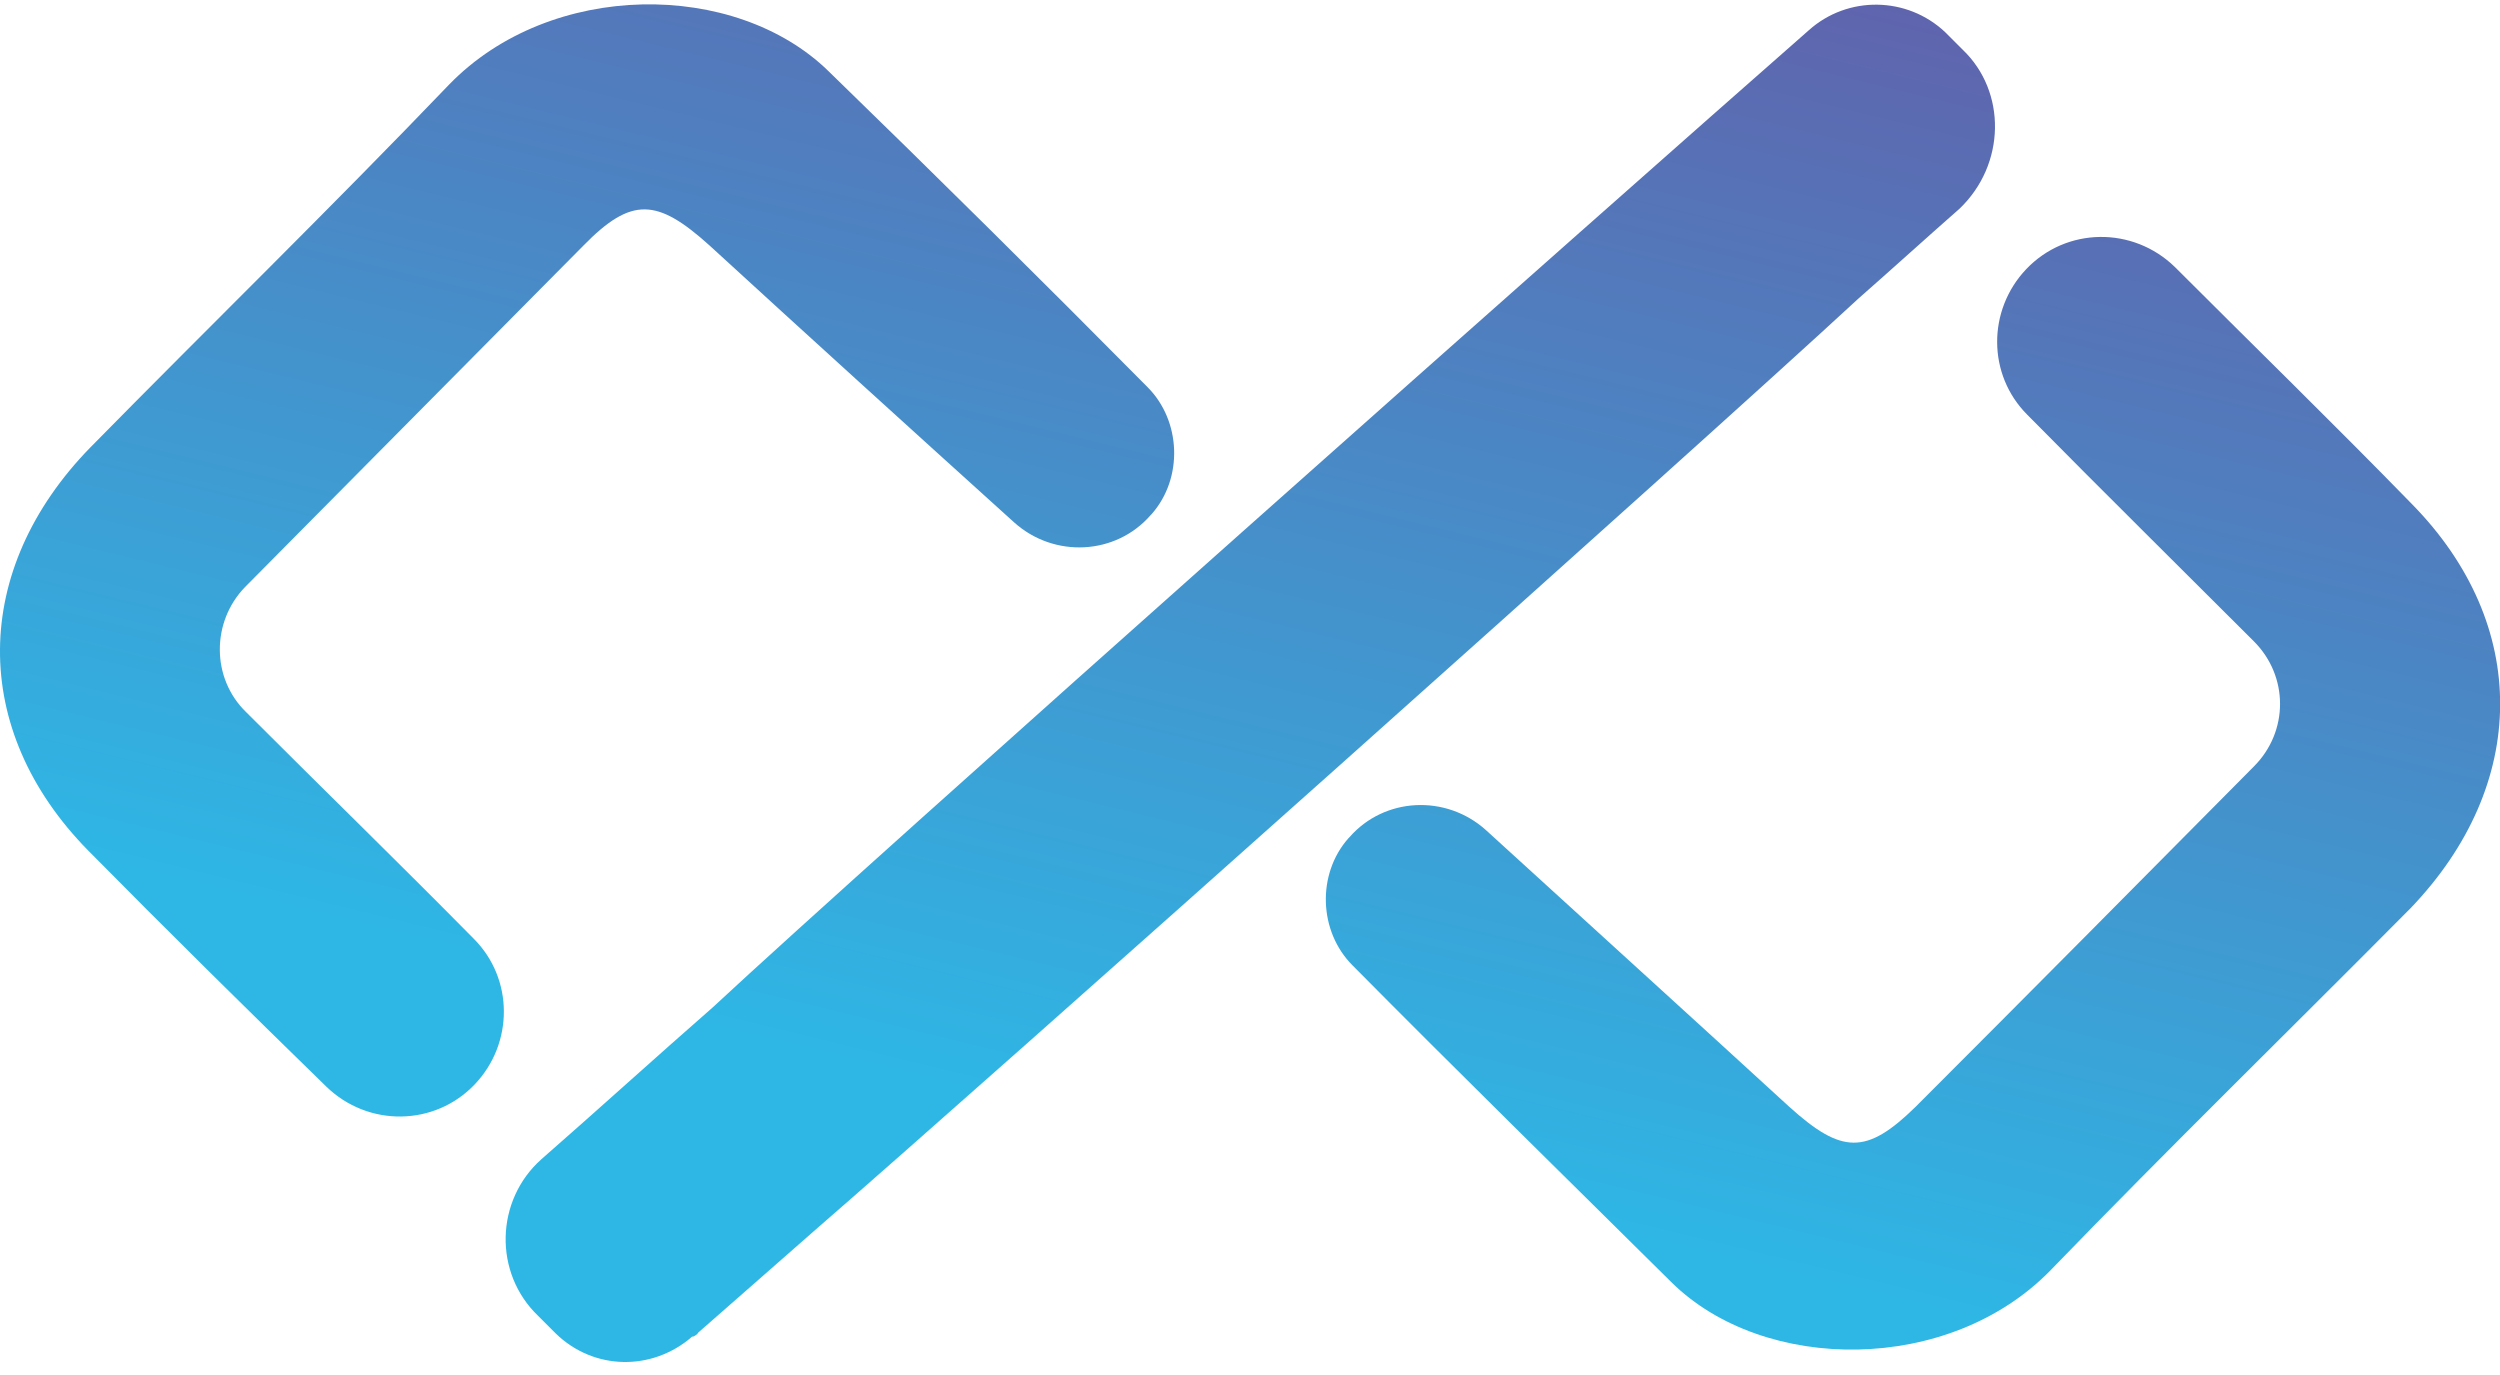
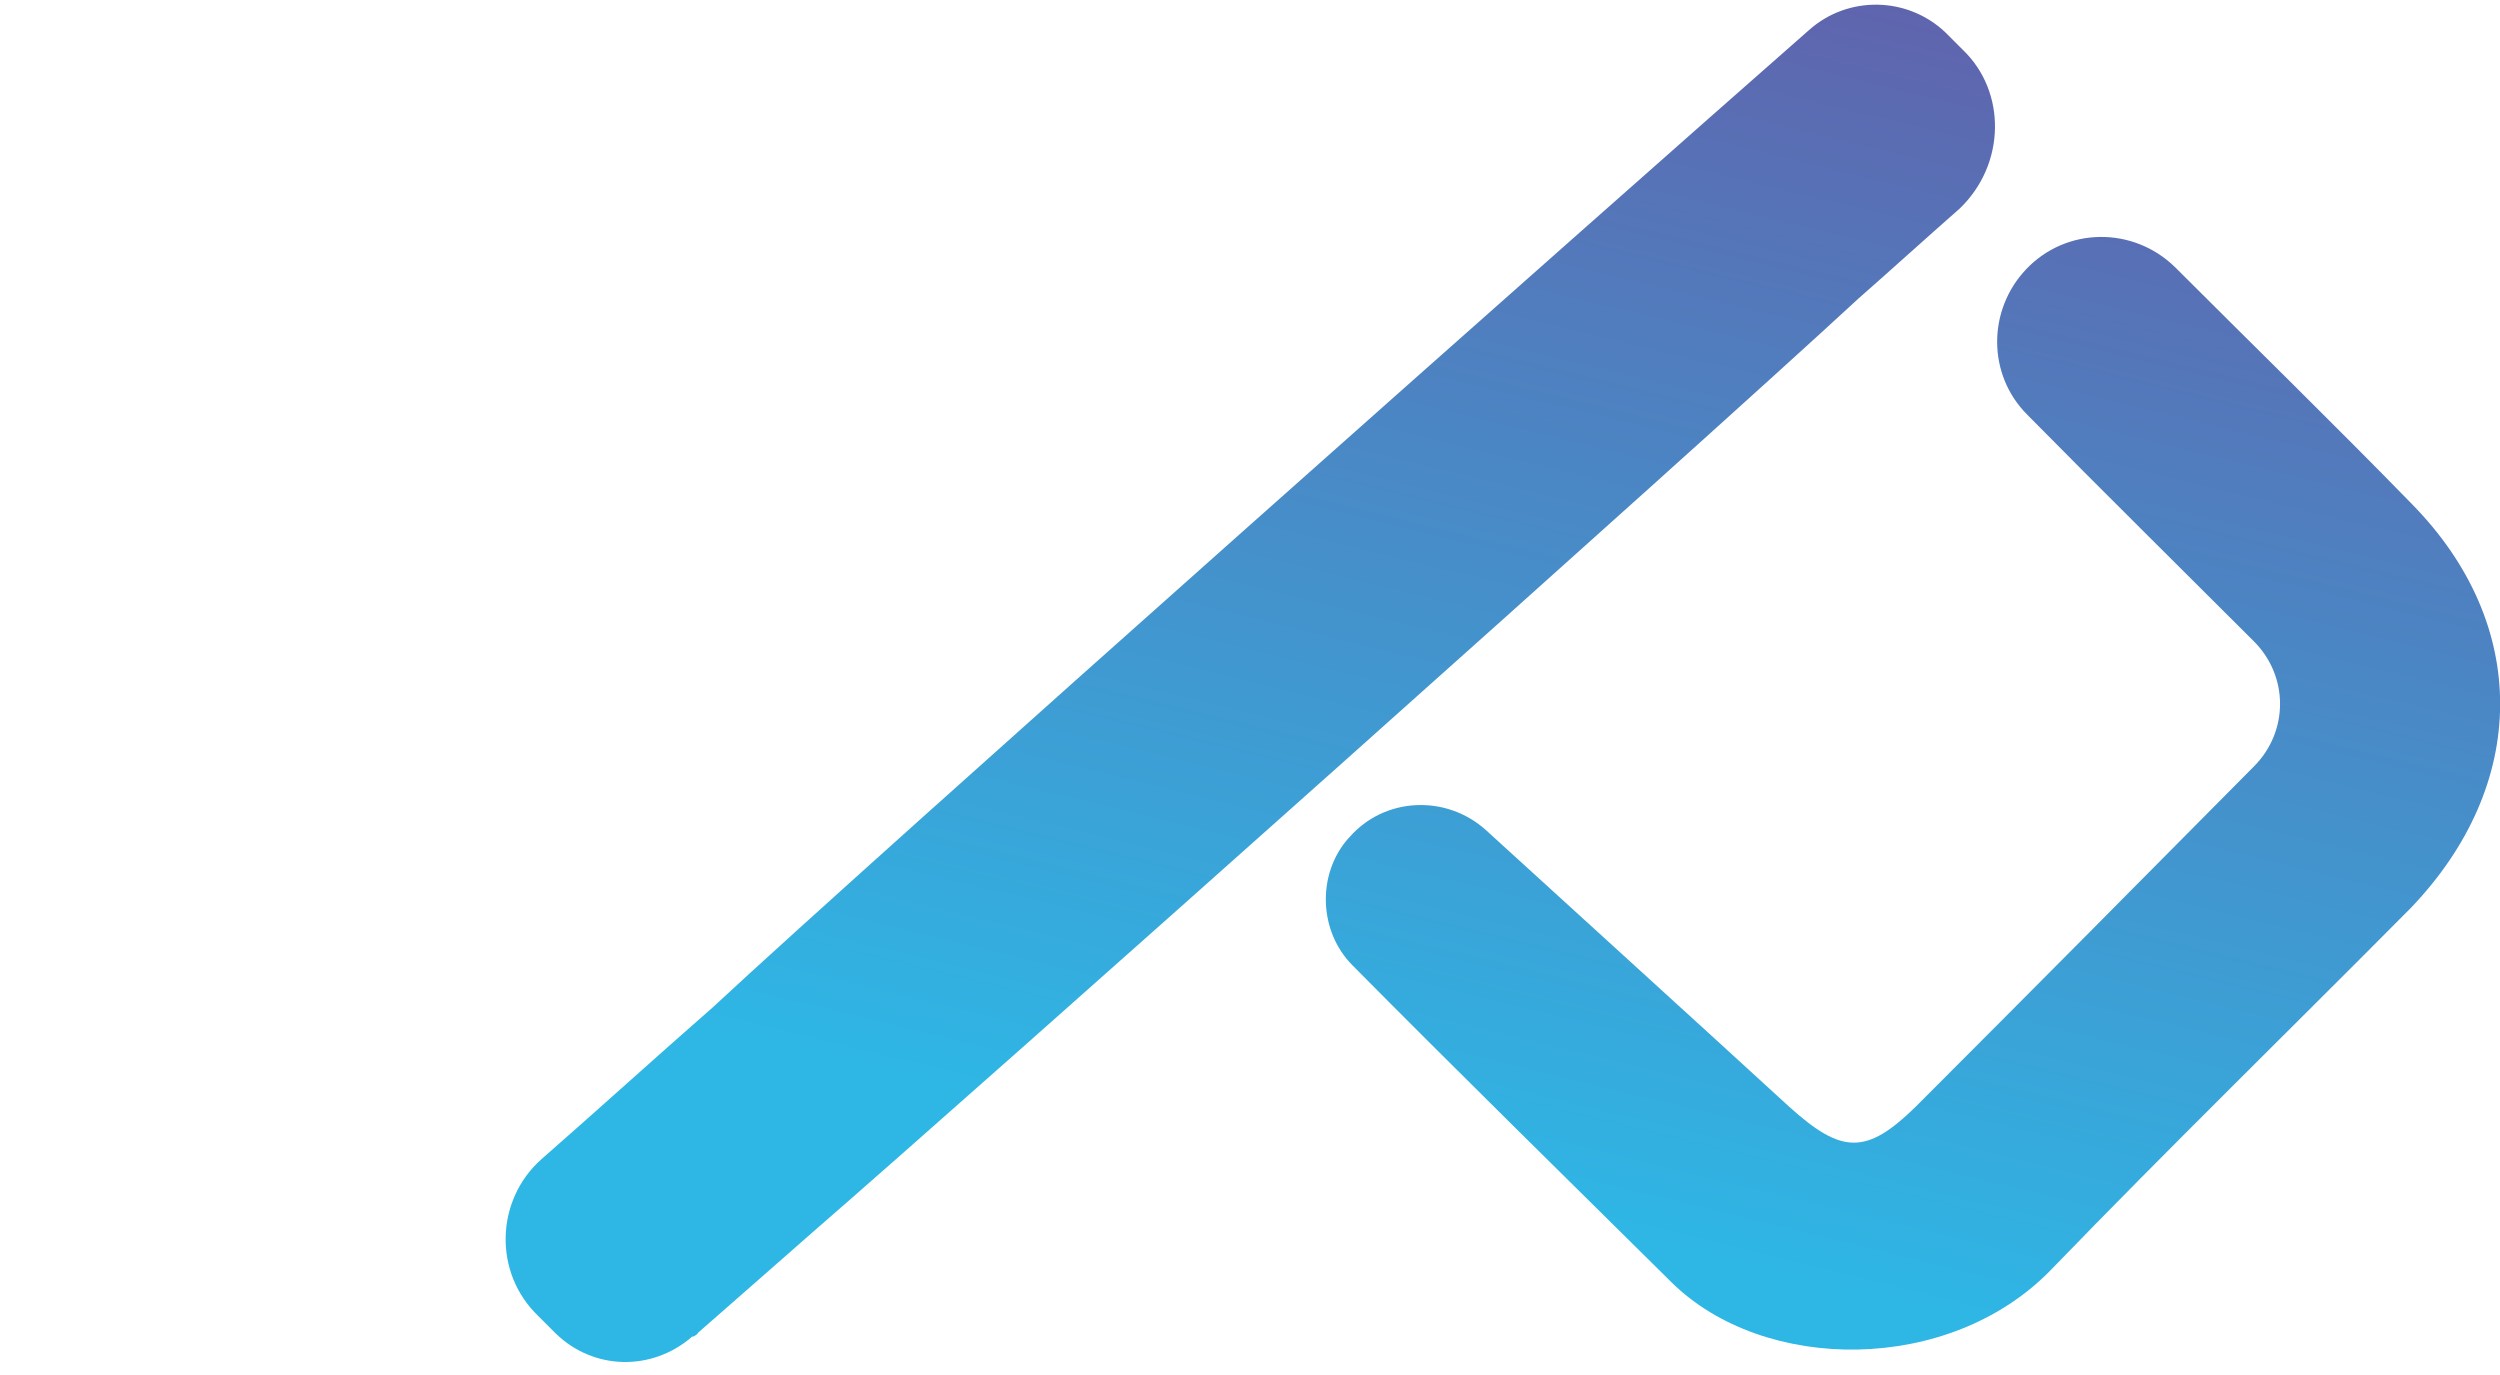
<svg xmlns="http://www.w3.org/2000/svg" version="1.1" id="Layer_1" x="0px" y="0px" viewBox="0 0 243.8 133.2" width="100" height="55" style="enable-background:new 0 0 243.8 133.2;" xml:space="preserve">
  <style type="text/css"> .st0{fill:url(#XMLID_2_);} .st1{fill:url(#XMLID_3_);} .st2{fill:url(#XMLID_4_);} </style>
  <g id="XMLID_15_">
    <linearGradient id="XMLID_2_" gradientUnits="userSpaceOnUse" x1="141.833" y1="-15.45" x2="110.992" y2="110.806">
      <stop offset="0" style="stop-color:#6161AB" />
      <stop offset="1" style="stop-color:#2EB7E5" />
    </linearGradient>
    <path id="XMLID_8_" class="st0" d="M191.4,4.4l-1.7-1.7c-3.7-3.5-9.5-3.6-13.3-0.2c-20.5,18-91.1,80.6-106.9,95.3 c-5.6,4.9-11.1,9.9-16.7,14.8c-4.5,4-4.7,11.1-0.3,15.3l1.7,1.7c3.7,3.6,9.4,3.7,13.3,0.3c0,0,0,0,0.1,0c0.2-0.1,0.4-0.2,0.5-0.4 c3.3-2.9,7.2-6.3,11.4-10c16.6-14.4,85.7-76,101.7-90.8c3.3-2.9,6.6-5.9,9.9-8.8C195.6,15.6,195.7,8.5,191.4,4.4z" />
    <linearGradient id="XMLID_3_" gradientUnits="userSpaceOnUse" x1="205.407" y1="1.123" x2="175.172" y2="124.897">
      <stop offset="0" style="stop-color:#6161AB" />
      <stop offset="1" style="stop-color:#2EB7E5" />
    </linearGradient>
    <path id="XMLID_7_" class="st1" d="M235.2,48.7c-7.6-7.8-15.4-15.4-23.1-23.1c-4.1-4-10.6-3.9-14.5,0.2h0c-3.8,4-3.8,10.3,0.1,14.2 c7.3,7.4,14.7,14.7,22.1,22.1c3.4,3.4,3.4,8.8,0,12.2c-11,11.1-22,22.2-33,33.2c-4.8,4.7-7.2,4.6-12.3,0 c-9.6-8.8-19.3-17.6-29.6-27c-3.9-3.5-9.9-3.2-13.3,0.7c0,0-0.1,0.1-0.1,0.1c-3.1,3.5-2.9,9.1,0.4,12.4 c10.3,10.4,20.7,20.6,31.1,30.9c9,8.9,27.1,9,37-1.2c11.5-11.9,23.4-23.5,35.1-35.3C246.6,76.1,246.8,60.5,235.2,48.7z" />
    <linearGradient id="XMLID_4_" gradientUnits="userSpaceOnUse" x1="77.464" y1="-30.13" x2="47.229" y2="93.643">
      <stop offset="0" style="stop-color:#6161AB" />
      <stop offset="1" style="stop-color:#2EB7E5" />
    </linearGradient>
-     <path id="XMLID_6_" class="st2" d="M8.6,82.5c7.6,7.7,15.4,15.4,23.2,23c4.1,4,10.6,3.9,14.5-0.2l0,0c3.8-4,3.8-10.3-0.1-14.2 C38.9,83.7,31.4,76.4,24,69c-3.4-3.3-3.4-8.8-0.1-12.2c11-11.1,22-22.2,33-33.3c4.7-4.8,7.2-4.6,12.3,0c9.6,8.8,19.3,17.6,29.7,27 c3.9,3.5,9.9,3.2,13.3-0.7c0,0,0.1-0.1,0.1-0.1c3.1-3.5,2.9-9.1-0.4-12.4C101.7,27,91.3,16.7,80.8,6.5c-9.1-8.9-27.1-8.9-37,1.3 c-11.5,12-23.4,23.6-35,35.4C-2.8,55.1-3,70.7,8.6,82.5z" />
  </g>
</svg>